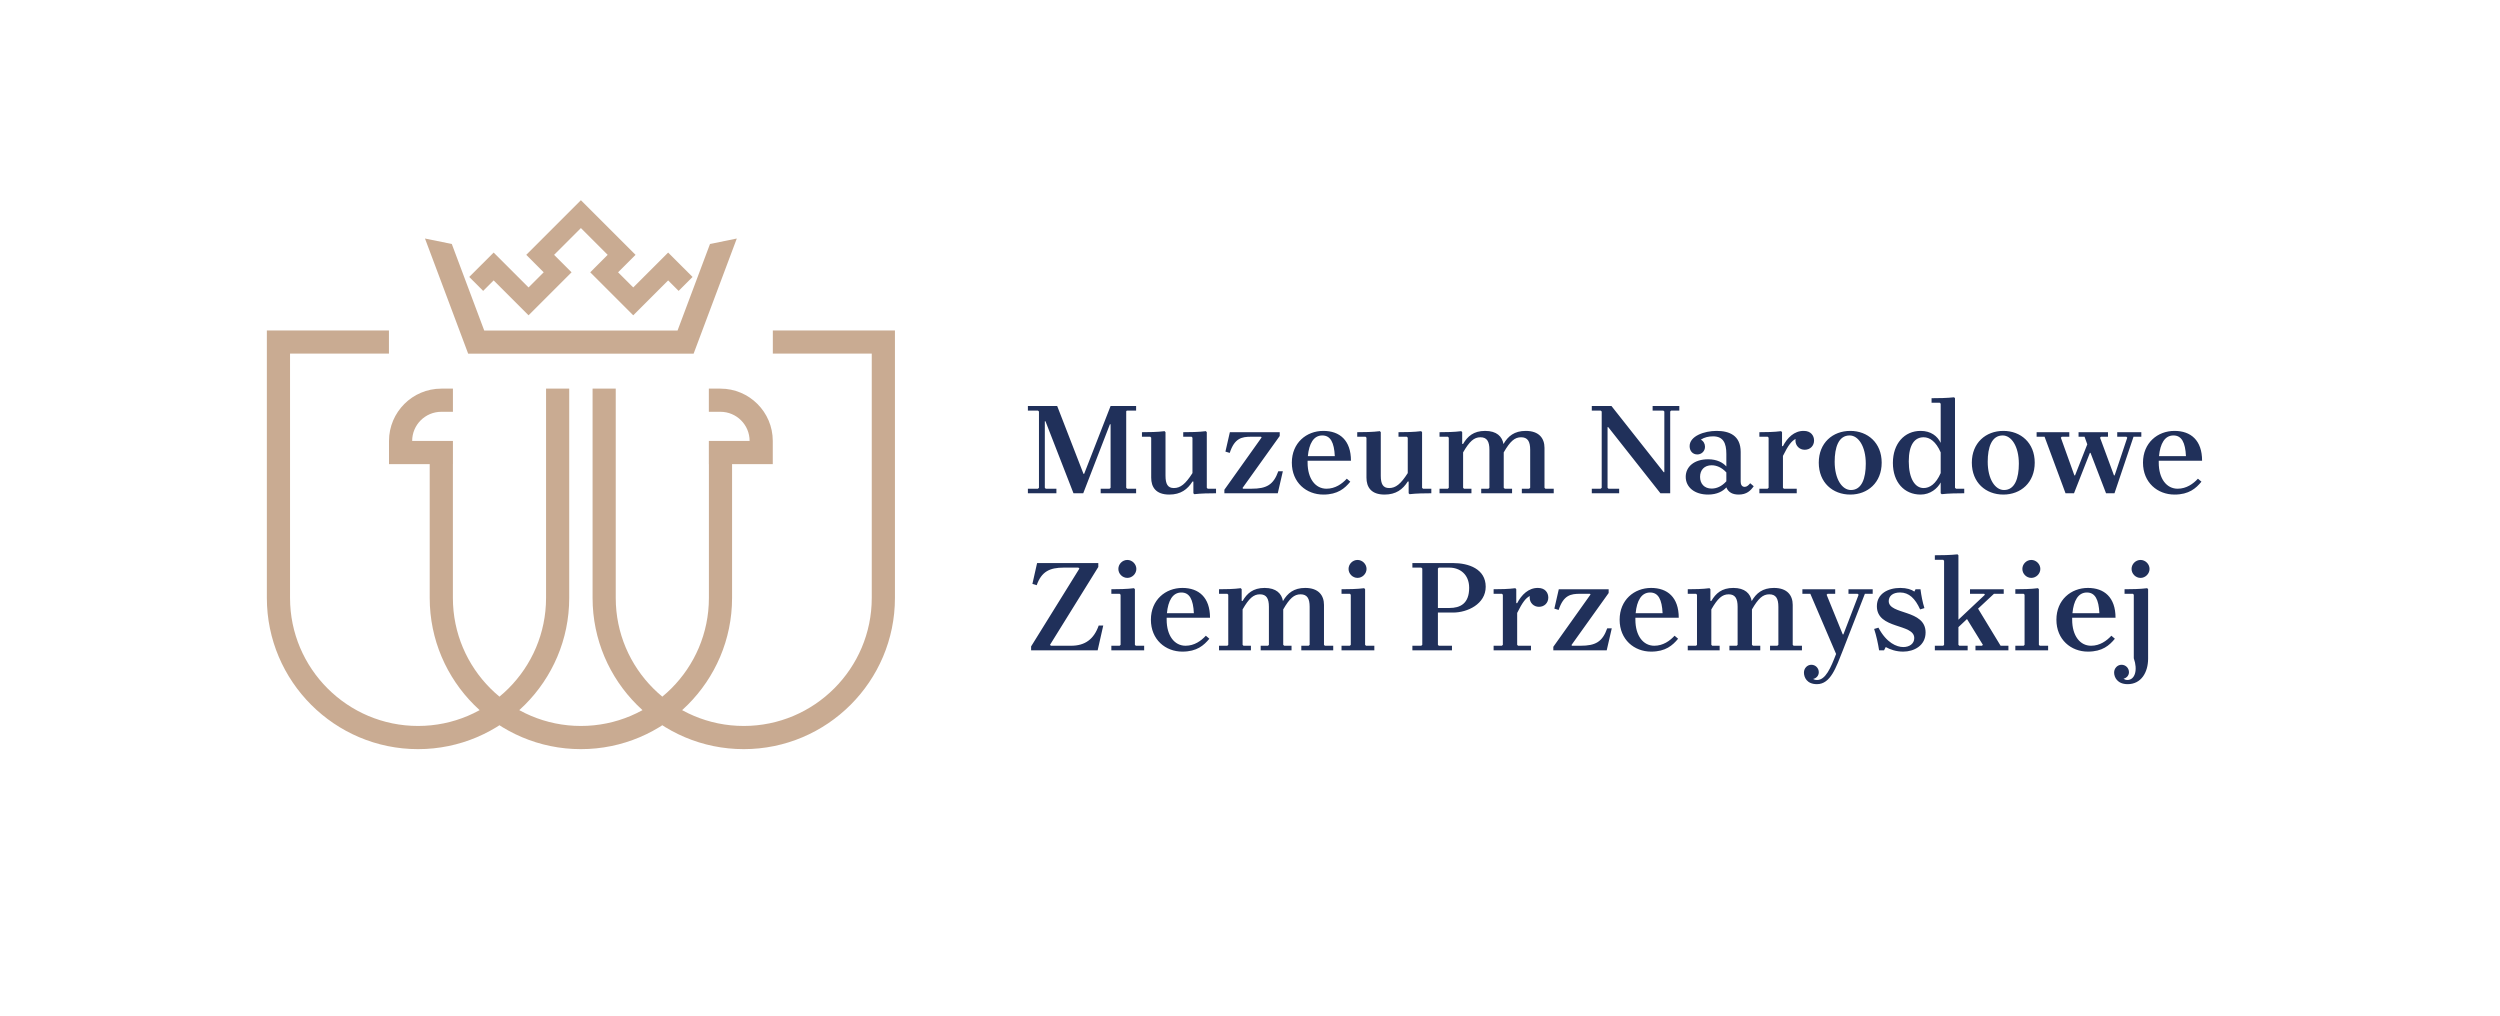
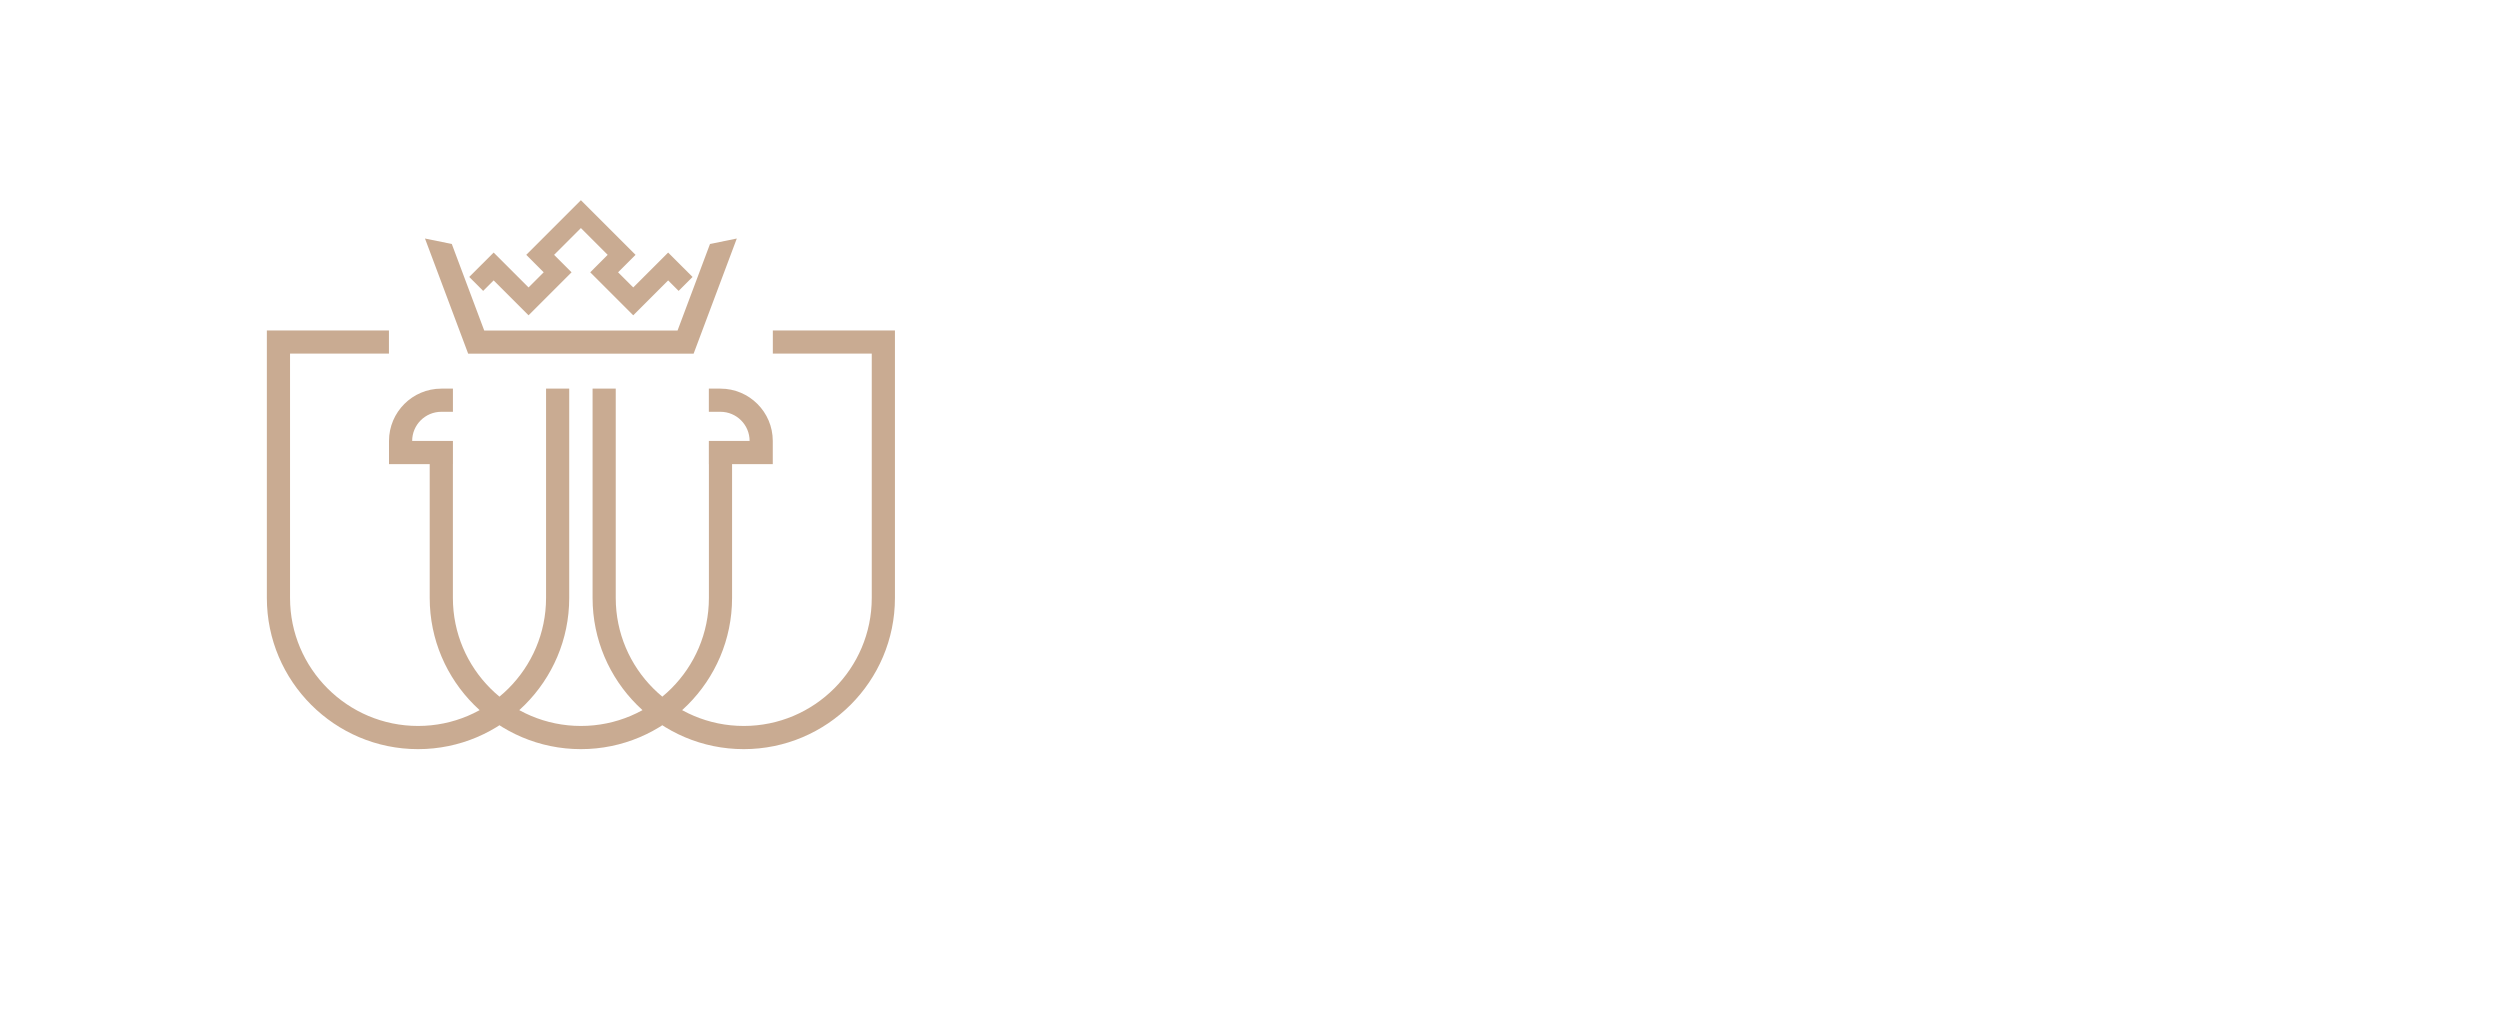
<svg xmlns="http://www.w3.org/2000/svg" width="128" height="52" viewBox="0 0 128 52" fill="none">
-   <path d="M109.983 30.169V33.722C109.983 34.423 109.63 35.029 108.937 35.029C108.403 35.029 108.243 34.669 108.243 34.436C108.243 34.209 108.417 34.036 108.623 34.036C108.837 34.036 109.003 34.209 109.003 34.416C109.003 34.589 108.877 34.716 108.723 34.749C108.77 34.782 108.829 34.816 108.917 34.816C109.31 34.816 109.463 34.309 109.25 33.703V30.449L109.203 30.402H108.777V30.169C109.123 30.169 109.59 30.162 109.937 30.115L109.983 30.169ZM109.136 29.129C109.136 28.882 109.343 28.669 109.597 28.669C109.843 28.669 110.057 28.882 110.057 29.129C110.057 29.375 109.843 29.589 109.597 29.589C109.343 29.589 109.136 29.375 109.136 29.129ZM52.793 33.096L55.266 29.109L55.213 29.062H54.46C53.746 29.062 53.326 29.262 53.079 29.962L52.859 29.896L53.099 28.829H56.233V29.029L53.76 33.016L53.806 33.062H54.84C55.553 33.062 56.006 32.729 56.253 32.029H56.486L56.2 33.296H52.793V33.096ZM57.662 21.055V24.975L57.709 25.022H58.169V25.255H56.355V25.022H56.809L56.862 24.975V21.722H56.828L55.462 25.255H54.962L53.528 21.568H53.495V24.975L53.542 25.022H54.088V25.255H52.628V25.022H53.142L53.195 24.975V21.068L53.142 21.022H52.628V20.788H54.128L55.475 24.262H55.508L56.862 20.788H58.169V21.022H57.696L57.662 21.055ZM62.261 25.022V25.255C61.914 25.255 61.495 25.262 61.148 25.302L61.101 25.255V24.655H61.054C60.801 25.055 60.454 25.322 59.867 25.322C59.174 25.322 58.941 24.935 58.941 24.455V22.409L58.894 22.361H58.468V22.128C58.814 22.128 59.281 22.122 59.627 22.075L59.674 22.128V24.355C59.674 24.782 59.788 24.988 60.101 24.988C60.434 24.988 60.695 24.788 61.054 24.222V22.409L61.008 22.361H60.581V22.128C60.927 22.128 61.394 22.122 61.741 22.075L61.788 22.128V24.975L61.834 25.022H62.261ZM65.682 24.128L65.422 25.255H62.688V25.075L64.596 22.395L64.562 22.361H64.062C63.582 22.361 63.209 22.428 62.962 23.189L62.742 23.122L62.969 22.128H65.522V22.322L63.615 24.988L63.649 25.022H64.082C64.849 25.022 65.202 24.822 65.449 24.128H65.682ZM68.956 24.509L69.135 24.662C68.855 25.002 68.496 25.322 67.755 25.322C66.888 25.322 66.142 24.709 66.142 23.688C66.142 22.675 66.888 22.062 67.755 22.062C68.589 22.062 69.169 22.541 69.169 23.589H66.949V23.688C66.949 24.509 67.349 25.022 67.915 25.022C68.369 25.022 68.716 24.769 68.956 24.509ZM66.962 23.355H68.342C68.309 22.655 68.122 22.295 67.702 22.295C67.255 22.295 67.022 22.715 66.962 23.355ZM73.284 25.022V25.255C72.937 25.255 72.517 25.262 72.17 25.302L72.123 25.255V24.655H72.077C71.823 25.055 71.477 25.322 70.89 25.322C70.197 25.322 69.963 24.935 69.963 24.455V22.409L69.916 22.361H69.49V22.128C69.836 22.128 70.303 22.122 70.65 22.075L70.696 22.128V24.355C70.696 24.782 70.81 24.988 71.123 24.988C71.456 24.988 71.717 24.788 72.077 24.222V22.409L72.03 22.361H71.603V22.128C71.95 22.128 72.416 22.122 72.763 22.075L72.81 22.128V24.975L72.857 25.022H73.284ZM79.551 25.022V25.255H77.918V25.022H78.291L78.345 24.975V23.028C78.345 22.602 78.218 22.388 77.878 22.388C77.552 22.388 77.318 22.595 76.991 23.162V24.975L77.045 25.022H77.418V25.255H75.838V25.022H76.211L76.258 24.975V23.028C76.258 22.602 76.131 22.388 75.798 22.388C75.471 22.388 75.238 22.595 74.911 23.162V24.975L74.957 25.022H75.338V25.255H73.704V25.022H74.131L74.178 24.975V22.409L74.131 22.361H73.704V22.128C74.051 22.128 74.471 22.122 74.818 22.075L74.864 22.128V22.728H74.911C75.137 22.342 75.444 22.062 76.038 22.062C76.631 22.062 76.911 22.348 76.978 22.735C77.212 22.328 77.538 22.062 78.118 22.062C78.805 22.062 79.078 22.448 79.078 22.928V24.975L79.125 25.022H79.551ZM85.981 20.788V21.022H85.561L85.514 21.068V25.255H85.014L82.341 21.868H82.307V24.975L82.354 25.022H82.901V25.255H81.5V25.022H81.954L82.007 24.975V21.068L81.954 21.022H81.5V20.788H82.507L85.181 24.175H85.214V21.068L85.161 21.022H84.614V20.788H85.981ZM89.79 24.895C89.63 25.122 89.43 25.322 89.023 25.322C88.716 25.322 88.496 25.215 88.389 24.955C88.216 25.149 87.916 25.322 87.456 25.322C86.749 25.322 86.309 24.935 86.309 24.415C86.309 23.895 86.743 23.515 87.456 23.515C87.916 23.515 88.216 23.689 88.389 23.882V23.242C88.389 22.688 88.23 22.341 87.71 22.341C87.476 22.341 87.269 22.389 87.083 22.509C87.223 22.588 87.296 22.722 87.296 22.875C87.296 23.102 87.116 23.268 86.903 23.268C86.676 23.268 86.509 23.102 86.509 22.842C86.509 22.328 87.256 22.062 87.89 22.062C88.543 22.062 89.123 22.295 89.123 23.142V24.662C89.123 24.789 89.169 24.928 89.33 24.928C89.436 24.928 89.53 24.842 89.61 24.742L89.79 24.895ZM88.389 24.188C88.15 23.928 87.883 23.822 87.636 23.822C87.263 23.822 87.043 24.062 87.043 24.415C87.043 24.769 87.263 25.015 87.636 25.015C87.883 25.015 88.15 24.909 88.389 24.642V24.188ZM92.88 22.555C92.88 22.822 92.687 23.028 92.4 23.028C92.134 23.028 91.927 22.822 91.927 22.555C91.927 22.528 91.933 22.502 91.933 22.475C91.734 22.575 91.56 22.788 91.287 23.342V24.975L91.334 25.022H91.993V25.255H90.08V25.022H90.5L90.553 24.975V22.408L90.507 22.362H90.08V22.128C90.427 22.128 90.847 22.122 91.193 22.075L91.24 22.128V22.842H91.287C91.507 22.415 91.867 22.055 92.354 22.062C92.721 22.062 92.88 22.308 92.88 22.555ZM96.342 23.688C96.342 24.709 95.628 25.322 94.734 25.322C93.835 25.322 93.121 24.709 93.121 23.688C93.121 22.675 93.835 22.062 94.734 22.062C95.628 22.062 96.342 22.675 96.342 23.688ZM95.528 23.742C95.528 22.841 95.142 22.295 94.701 22.295C94.128 22.295 93.935 22.915 93.935 23.642C93.935 24.542 94.321 25.089 94.768 25.089C95.335 25.089 95.528 24.468 95.528 23.742ZM100.569 25.022V25.255C100.223 25.255 99.763 25.262 99.416 25.302L99.363 25.255V24.702C99.196 25.015 98.829 25.322 98.336 25.322C97.502 25.322 96.916 24.695 96.916 23.702C96.916 22.715 97.502 22.062 98.336 22.062C98.863 22.062 99.196 22.328 99.363 22.675V20.668L99.316 20.621H98.896V20.388C99.243 20.388 99.703 20.381 100.049 20.341L100.096 20.388V24.975L100.149 25.022H100.569ZM99.363 23.162C99.116 22.595 98.796 22.388 98.489 22.388C98.043 22.388 97.729 22.748 97.729 23.622C97.729 24.495 98.043 24.988 98.489 24.988C98.796 24.988 99.116 24.788 99.363 24.222V23.162ZM104.178 23.688C104.178 24.709 103.465 25.322 102.571 25.322C101.672 25.322 100.958 24.709 100.958 23.688C100.958 22.675 101.672 22.062 102.571 22.062C103.465 22.062 104.178 22.675 104.178 23.688ZM103.365 23.742C103.365 22.841 102.978 22.295 102.538 22.295C101.965 22.295 101.771 22.915 101.771 23.642C101.771 24.542 102.158 25.089 102.605 25.089C103.171 25.089 103.365 24.468 103.365 23.742ZM109.636 22.128V22.361H109.236L108.262 25.255H107.829L107.035 23.188H107.002L106.189 25.255H105.755L104.682 22.361H104.275V22.128H105.948V22.361H105.562L105.515 22.408L106.209 24.342H106.242L106.869 22.749L106.729 22.361H106.422V22.128H107.929V22.361H107.569L107.522 22.408L108.236 24.342H108.269L108.916 22.408L108.869 22.361H108.402V22.128H109.636ZM112.534 24.509L112.714 24.662C112.434 25.002 112.075 25.322 111.335 25.322C110.467 25.322 109.721 24.709 109.721 23.688C109.721 22.675 110.467 22.062 111.335 22.062C112.168 22.062 112.747 22.541 112.747 23.589H110.528V23.688C110.528 24.509 110.928 25.022 111.494 25.022C111.948 25.022 112.295 24.769 112.534 24.509ZM110.541 23.355H111.921C111.888 22.655 111.701 22.295 111.281 22.295C110.834 22.295 110.601 22.715 110.541 23.355ZM58.581 33.062V33.296H56.901V33.062H57.327L57.374 33.016V30.449L57.327 30.402H56.901V30.169C57.247 30.169 57.714 30.162 58.061 30.115L58.107 30.169V33.016L58.154 33.062H58.581ZM57.26 29.129C57.26 28.882 57.467 28.669 57.721 28.669C57.968 28.669 58.181 28.882 58.181 29.129C58.181 29.376 57.968 29.588 57.721 29.588C57.467 29.588 57.26 29.376 57.26 29.129ZM61.739 32.549L61.919 32.703C61.639 33.042 61.279 33.363 60.539 33.363C59.672 33.363 58.926 32.749 58.926 31.729C58.926 30.716 59.672 30.102 60.539 30.102C61.373 30.102 61.953 30.582 61.953 31.629H59.733V31.729C59.733 32.549 60.133 33.062 60.699 33.062C61.153 33.062 61.5 32.809 61.739 32.549ZM59.746 31.396H61.126C61.093 30.695 60.906 30.336 60.486 30.336C60.039 30.336 59.806 30.756 59.746 31.396ZM68.261 33.062V33.296H66.627V33.062H67.001L67.054 33.016V31.069C67.054 30.642 66.928 30.429 66.588 30.429C66.261 30.429 66.027 30.636 65.701 31.202V33.016L65.754 33.062H66.127V33.296H64.547V33.062H64.921L64.968 33.016V31.069C64.968 30.642 64.841 30.429 64.507 30.429C64.18 30.429 63.947 30.636 63.621 31.202V33.016L63.667 33.062H64.047V33.296H62.414V33.062H62.84L62.887 33.016V30.449L62.84 30.402H62.414V30.169C62.76 30.169 63.181 30.162 63.527 30.115L63.574 30.169V30.769H63.621C63.848 30.382 64.154 30.102 64.748 30.102C65.341 30.102 65.621 30.389 65.687 30.775C65.921 30.369 66.247 30.102 66.828 30.102C67.514 30.102 67.788 30.489 67.788 30.969V33.016L67.834 33.062H68.261ZM70.366 33.062V33.296H68.686V33.062H69.113L69.16 33.016V30.449L69.113 30.402H68.686V30.169C69.033 30.169 69.5 30.162 69.846 30.115L69.893 30.169V33.016L69.94 33.062H70.366ZM69.046 29.129C69.046 28.882 69.253 28.669 69.506 28.669C69.753 28.669 69.967 28.882 69.967 29.129C69.967 29.376 69.753 29.588 69.506 29.588C69.253 29.588 69.046 29.376 69.046 29.129ZM76.068 30.042C76.068 30.929 75.128 31.363 74.401 31.363H73.621V33.016L73.667 33.062H74.341V33.296H72.314V33.062H72.768L72.821 33.016V29.109L72.768 29.062H72.314V28.829H74.401C75.194 28.829 76.068 29.129 76.068 30.042ZM75.221 30.096C75.221 29.402 74.741 29.062 74.207 29.062H73.667L73.621 29.109V31.129H74.207C74.761 31.129 75.221 30.909 75.221 30.096ZM79.273 30.596C79.273 30.862 79.079 31.069 78.793 31.069C78.526 31.069 78.319 30.862 78.319 30.596C78.319 30.569 78.326 30.542 78.326 30.516C78.126 30.615 77.953 30.829 77.679 31.382V33.016L77.726 33.063H78.386V33.296H76.473V33.063H76.893L76.946 33.016V30.449L76.899 30.402H76.473V30.169C76.819 30.169 77.239 30.162 77.586 30.115L77.633 30.169V30.882H77.679C77.899 30.456 78.26 30.095 78.746 30.102C79.113 30.102 79.273 30.349 79.273 30.596ZM82.523 32.169L82.264 33.296H79.53V33.116L81.437 30.435L81.403 30.402H80.903C80.423 30.402 80.05 30.469 79.803 31.229L79.583 31.162L79.81 30.169H82.363V30.362L80.457 33.029L80.49 33.062H80.923C81.69 33.062 82.043 32.863 82.29 32.169H82.523ZM85.739 32.549L85.919 32.703C85.639 33.042 85.279 33.363 84.539 33.363C83.672 33.363 82.925 32.749 82.925 31.729C82.925 30.716 83.672 30.102 84.539 30.102C85.372 30.102 85.952 30.582 85.952 31.629H83.732V31.729C83.732 32.549 84.132 33.062 84.699 33.062C85.152 33.062 85.499 32.809 85.739 32.549ZM83.745 31.396H85.125C85.092 30.695 84.906 30.336 84.485 30.336C84.039 30.336 83.805 30.756 83.745 31.396ZM92.26 33.062V33.296H90.626V33.062H91L91.053 33.016V31.069C91.053 30.642 90.927 30.429 90.587 30.429C90.26 30.429 90.026 30.636 89.7 31.202V33.016L89.753 33.062H90.126V33.296H88.546V33.062H88.92L88.966 33.016V31.069C88.966 30.642 88.84 30.429 88.506 30.429C88.179 30.429 87.946 30.636 87.62 31.202V33.016L87.666 33.062H88.046V33.296H86.413V33.062H86.839L86.886 33.016V30.449L86.839 30.402H86.413V30.169C86.759 30.169 87.18 30.162 87.526 30.115L87.573 30.169V30.769H87.62C87.847 30.382 88.153 30.102 88.746 30.102C89.34 30.102 89.619 30.389 89.687 30.775C89.92 30.369 90.246 30.102 90.826 30.102C91.513 30.102 91.787 30.489 91.787 30.969V33.016L91.833 33.062H92.26ZM95.882 30.169V30.402H95.482L94.355 33.296C94.008 34.169 93.728 35.029 93.028 35.029C92.502 35.029 92.362 34.669 92.362 34.436C92.362 34.209 92.535 34.036 92.742 34.036C92.955 34.036 93.122 34.209 93.122 34.416C93.122 34.596 92.995 34.729 92.828 34.763C92.882 34.796 92.948 34.816 93.035 34.816C93.468 34.816 93.735 34.196 94.008 33.483L92.689 30.402H92.282V30.169H93.962V30.402H93.575L93.522 30.449L94.349 32.482H94.382L95.162 30.449L95.108 30.402H94.642V30.169H95.882ZM98.59 32.382C98.59 33.056 97.997 33.363 97.443 33.363C97.083 33.363 96.776 33.256 96.55 33.129L96.463 33.296H96.21C96.156 32.949 96.069 32.549 95.956 32.202L96.176 32.136C96.589 32.916 97.11 33.129 97.45 33.129C97.75 33.129 98.01 32.969 98.01 32.669C98.01 31.909 96.096 32.236 96.096 31.036C96.096 30.396 96.67 30.102 97.296 30.102C97.623 30.102 97.87 30.182 98.016 30.289L98.076 30.169H98.329C98.37 30.495 98.436 30.836 98.53 31.135L98.31 31.202C98.056 30.642 97.743 30.335 97.283 30.335C96.897 30.335 96.703 30.529 96.703 30.776C96.703 31.489 98.59 31.189 98.59 32.382ZM102.831 33.062V33.296H101.144V33.062H101.477L101.524 33.016L100.71 31.695L100.271 32.109V33.016L100.317 33.062H100.744V33.296H99.064V33.062H99.491L99.537 33.016V28.709L99.491 28.662H99.064V28.429C99.41 28.429 99.877 28.422 100.224 28.382L100.271 28.429V31.729L101.63 30.449L101.585 30.402H100.864V30.169H102.591V30.402H102.091L101.277 31.162L102.431 33.062H102.831ZM104.864 33.062V33.296H103.185V33.062H103.611L103.658 33.016V30.449L103.611 30.402H103.185V30.169C103.531 30.169 103.998 30.162 104.344 30.115L104.391 30.169V33.016L104.438 33.062H104.864ZM103.545 29.129C103.545 28.882 103.751 28.669 104.004 28.669C104.251 28.669 104.465 28.882 104.465 29.129C104.465 29.376 104.251 29.588 104.004 29.588C103.751 29.588 103.545 29.376 103.545 29.129ZM108.102 32.549L108.282 32.703C108.002 33.042 107.642 33.363 106.902 33.363C106.035 33.363 105.288 32.749 105.288 31.729C105.288 30.716 106.035 30.102 106.902 30.102C107.736 30.102 108.315 30.582 108.315 31.629H106.095V31.729C106.095 32.549 106.495 33.062 107.062 33.062C107.515 33.062 107.862 32.809 108.102 32.549ZM106.109 31.396H107.489C107.455 30.695 107.269 30.336 106.849 30.336C106.402 30.336 106.169 30.756 106.109 31.396Z" fill="#20305A" />
  <path d="M32.422 16.144L30.22 13.942L31.113 13.048L29.742 11.677L28.37 13.048L29.264 13.942L27.062 16.144L25.275 14.357L24.738 14.894L24.025 14.18L25.275 12.931L27.062 14.717L27.837 13.942L26.944 13.048L29.742 10.251L32.54 13.048L31.646 13.942L32.422 14.717L34.209 12.931L35.459 14.18L34.745 14.894L34.209 14.357L32.422 16.144ZM35.513 18.108H23.97L21.759 12.212L23.132 12.492L24.792 16.922H34.691L36.352 12.492L37.724 12.212L35.513 18.108ZM38.08 38.356C33.812 38.356 30.34 34.883 30.34 30.616V19.895H31.526V30.616C31.526 34.23 34.466 37.169 38.08 37.169C41.694 37.169 44.634 34.23 44.634 30.616V18.106H39.569V16.919H45.821V30.616C45.821 34.883 42.348 38.356 38.08 38.356ZM21.404 38.356C17.136 38.356 13.663 34.883 13.663 30.616V16.919H19.914V18.106H14.85V30.616C14.85 34.23 17.79 37.169 21.404 37.169C25.017 37.169 27.958 34.23 27.958 30.616V19.895H29.144V30.616C29.144 34.883 25.671 38.356 21.404 38.356ZM29.742 38.356C25.474 38.356 22.001 34.883 22.001 30.616V23.469H23.188V30.616C23.188 34.23 26.128 37.169 29.742 37.169C33.356 37.169 36.296 34.23 36.296 30.616V23.469H37.482V30.616C37.482 34.883 34.01 38.356 29.742 38.356ZM39.566 23.764H36.293V22.577L38.38 22.575C38.38 21.753 37.711 21.084 36.889 21.084H36.293V19.898H36.889C38.366 19.898 39.566 21.099 39.566 22.575V23.764ZM23.19 23.764H19.917V22.575C19.917 21.099 21.118 19.898 22.595 19.898H23.19V21.084H22.595C21.772 21.084 21.103 21.753 21.103 22.575V22.577H23.19V23.764Z" fill="#C9AB92" />
</svg>